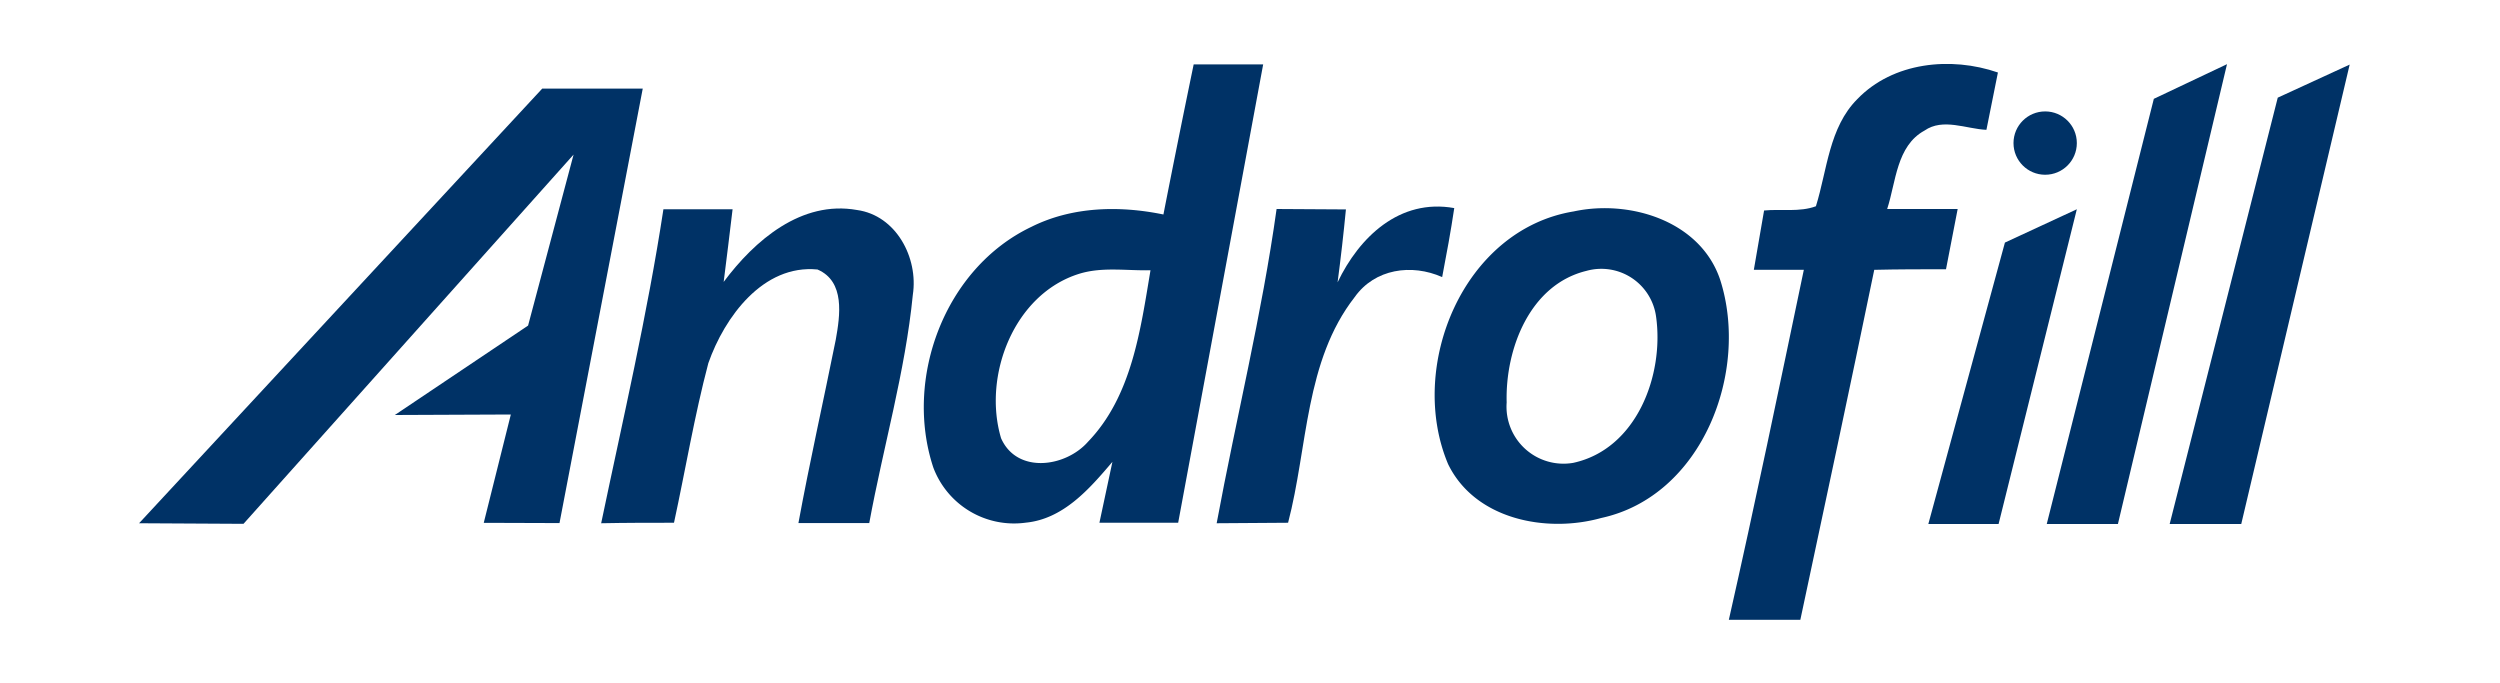
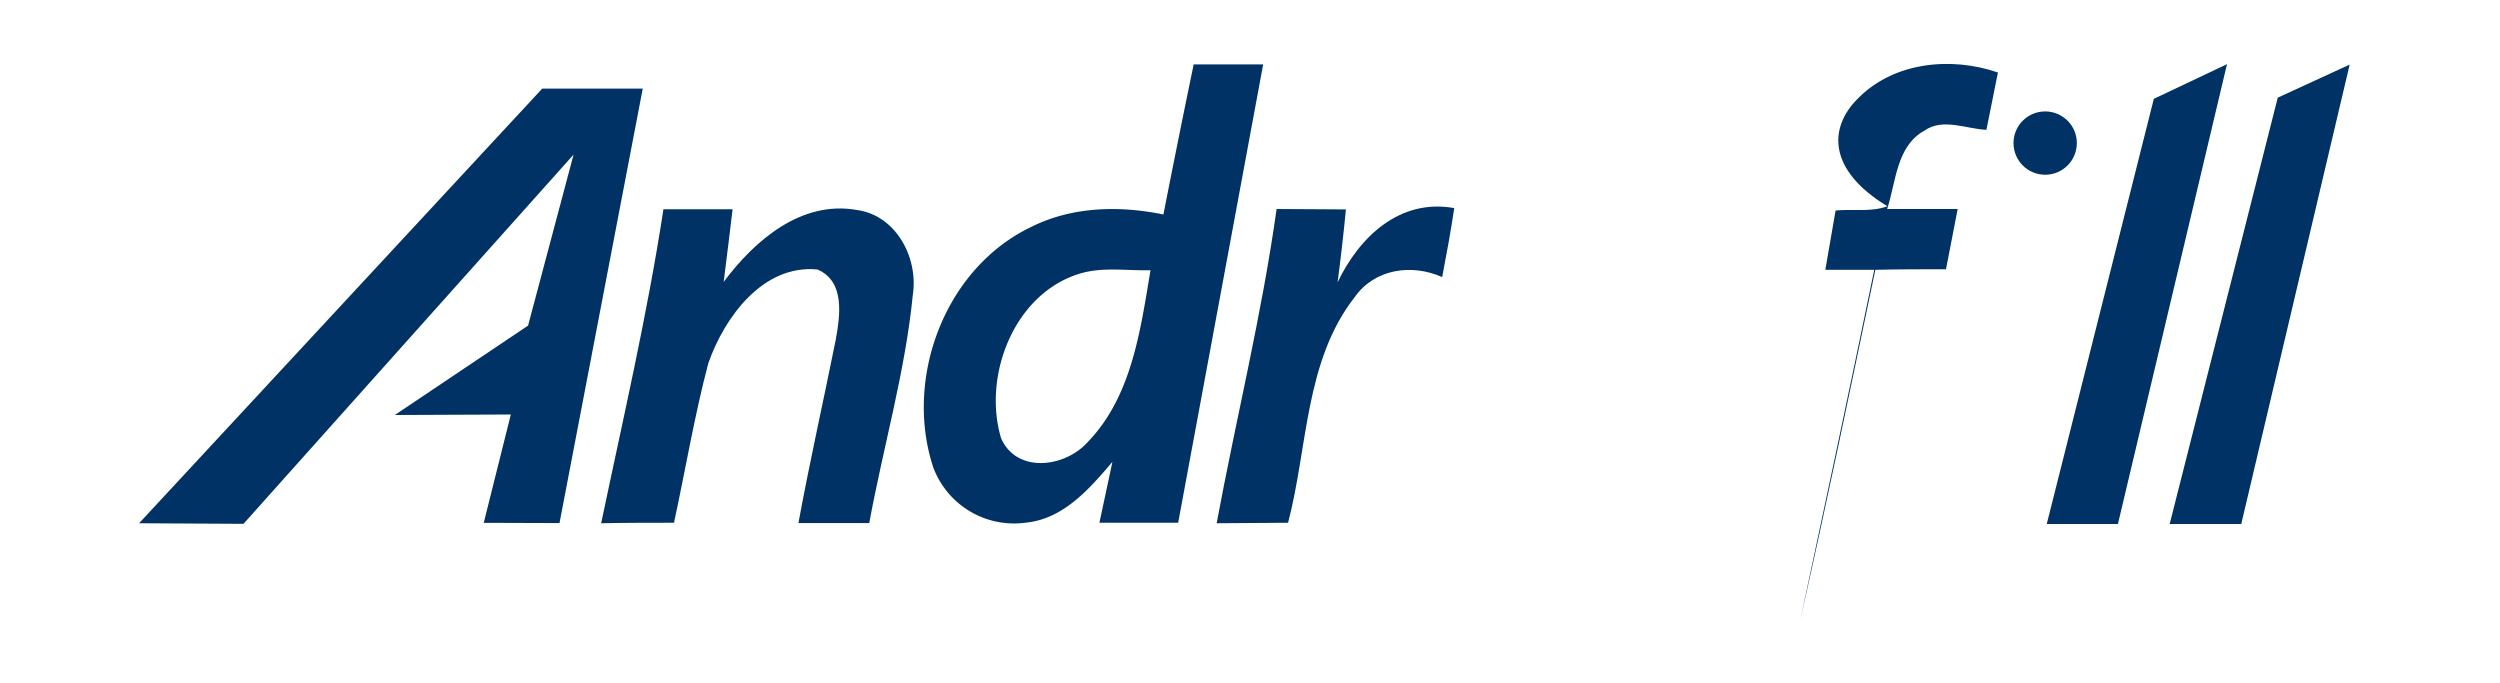
<svg xmlns="http://www.w3.org/2000/svg" xmlns:xlink="http://www.w3.org/1999/xlink" id="Modo_de_aislamiento" data-name="Modo de aislamiento" viewBox="0 0 300 82">
  <defs>
    <style>.cls-1{fill:url(#linear-gradient);}.cls-2{fill:url(#linear-gradient-2);}.cls-3{fill:url(#linear-gradient-3);}.cls-4{fill:url(#linear-gradient-4);}.cls-5{fill:url(#linear-gradient-5);}.cls-6{fill:url(#linear-gradient-6);}.cls-7{fill:url(#linear-gradient-7);}.cls-8{fill:url(#linear-gradient-8);}.cls-9{fill:url(#linear-gradient-9);}.cls-10{fill:url(#linear-gradient-10);}</style>
    <linearGradient id="linear-gradient" x1="132.48" y1="74.73" x2="130.97" y2="19.01" gradientUnits="userSpaceOnUse">
      <stop offset="0.08" stop-color="#003266" />
      <stop offset="0.66" stop-color="#003266" />
      <stop offset="0.71" stop-color="#003266" />
      <stop offset="1" stop-color="#003266" />
    </linearGradient>
    <linearGradient id="linear-gradient-2" x1="224.43" y1="72.24" x2="222.93" y2="16.52" xlink:href="#linear-gradient" />
    <linearGradient id="linear-gradient-3" x1="257.4" y1="71.35" x2="255.89" y2="15.63" xlink:href="#linear-gradient" />
    <linearGradient id="linear-gradient-4" x1="272.13" y1="70.95" x2="270.62" y2="15.23" xlink:href="#linear-gradient" />
    <linearGradient id="linear-gradient-5" x1="48" y1="77.01" x2="46.49" y2="21.29" xlink:href="#linear-gradient" />
    <linearGradient id="linear-gradient-6" x1="91.66" y1="75.83" x2="90.15" y2="20.11" xlink:href="#linear-gradient" />
    <linearGradient id="linear-gradient-7" x1="161.06" y1="73.95" x2="159.56" y2="18.24" xlink:href="#linear-gradient" />
    <linearGradient id="linear-gradient-8" x1="190.6" y1="73.15" x2="189.09" y2="17.44" xlink:href="#linear-gradient" />
    <linearGradient id="linear-gradient-9" x1="241.06" y1="71.79" x2="239.55" y2="16.07" xlink:href="#linear-gradient" />
    <linearGradient id="linear-gradient-10" x1="246.89" y1="71.63" x2="245.38" y2="15.92" xlink:href="#linear-gradient" />
  </defs>
  <path class="cls-1" d="M143.24,7.73h8.34l-10.2,55h-9.45l1.56-7.31c-2.74,3.23-5.88,6.86-10.4,7.3A10.35,10.35,0,0,1,112,56.11c-3.55-10.72,1.38-23.93,11.75-28.88,4.89-2.45,10.57-2.58,15.86-1.49C140.79,19.72,142,13.73,143.24,7.73ZM129.52,32.85c-7.87,2.44-11.62,12.27-9.39,19.74,1.9,4.3,7.74,3.49,10.43.42,5.26-5.46,6.3-13.43,7.5-20.58C135.23,32.5,132.27,32,129.52,32.85Z" />
-   <path class="cls-2" d="M222.87,11.9c4.29-4.46,11.24-5.15,16.88-3.2-.47,2.29-.93,4.59-1.38,6.88-2.43-.11-5.21-1.45-7.43.09-3.37,1.84-3.42,6.17-4.48,9.41,2.83,0,5.64,0,8.46,0-.47,2.41-.94,4.83-1.4,7.23-2.87,0-5.74,0-8.61.07-2.89,14-5.88,28-8.87,42l-8.58,0c3.16-13.95,6.07-28,9-42h-6c.41-2.37.81-4.75,1.23-7.12,2-.2,4.27.22,6.22-.51C219.27,20.38,219.48,15.31,222.87,11.9Z" />
+   <path class="cls-2" d="M222.87,11.9c4.29-4.46,11.24-5.15,16.88-3.2-.47,2.29-.93,4.59-1.38,6.88-2.43-.11-5.21-1.45-7.43.09-3.37,1.84-3.42,6.17-4.48,9.41,2.83,0,5.64,0,8.46,0-.47,2.41-.94,4.83-1.4,7.23-2.87,0-5.74,0-8.61.07-2.89,14-5.88,28-8.87,42c3.16-13.95,6.07-28,9-42h-6c.41-2.37.81-4.75,1.23-7.12,2-.2,4.27.22,6.22-.51C219.27,20.38,219.48,15.31,222.87,11.9Z" />
  <polygon class="cls-3" points="254.15 62.88 267.24 7.7 258.46 11.86 245.61 62.88 254.15 62.88" />
  <polygon class="cls-4" points="268.95 62.88 281.96 7.75 273.33 11.72 260.36 62.88 268.95 62.88" />
  <polygon class="cls-5" points="77.13 10.63 65.07 10.63 16.69 62.79 29.22 62.86 68.83 18.55 63.37 39.07 47.38 49.8 61.3 49.74 58.05 62.74 67.14 62.77 77.13 10.63" />
  <path class="cls-6" d="M79.61,25.11h8.3c-.35,2.91-.7,5.83-1.07,8.72,3.73-5,9.33-9.82,16-8.63,4.7.65,7.38,5.74,6.7,10.17-.91,9.25-3.55,18.25-5.23,27.4h-8.5c1.35-7.34,3-14.63,4.48-22,.52-2.91,1.14-7-2.19-8.43C91.57,31.7,86.94,38.05,85,43.58c-1.67,6.32-2.74,12.78-4.12,19.15-2.91,0-5.83,0-8.74.06C74.76,50.26,77.68,37.77,79.61,25.11Z" />
  <path class="cls-7" d="M146,62.79c2.33-12.58,5.42-25,7.19-37.71l8.32.05q-.42,4.36-1,8.75c2.59-5.42,7.43-10.09,14-8.91-.41,2.76-.92,5.53-1.45,8.28-3.67-1.63-8.08-1-10.49,2.39-6,7.69-5.62,18-8,27.09Z" />
-   <path class="cls-8" d="M188.85,25.37c6.72-1.45,15.18,1.13,17.56,8.17,3.57,11.05-2.13,26-14.27,28.62-6.59,1.84-15.14.18-18.37-6.47C168.85,44,175.57,27.55,188.85,25.37Zm1.54,7.13c-6.83,1.65-9.77,9.41-9.59,15.79a6.84,6.84,0,0,0,8,7.25C196.41,53.88,199.71,45,198.73,38A6.63,6.63,0,0,0,190.39,32.5Z" />
-   <polygon class="cls-9" points="239.83 62.88 249.22 25.11 240.59 29.11 231.4 62.88 239.83 62.88" />
  <circle class="cls-10" cx="245.42" cy="17.17" r="3.8" />
</svg>